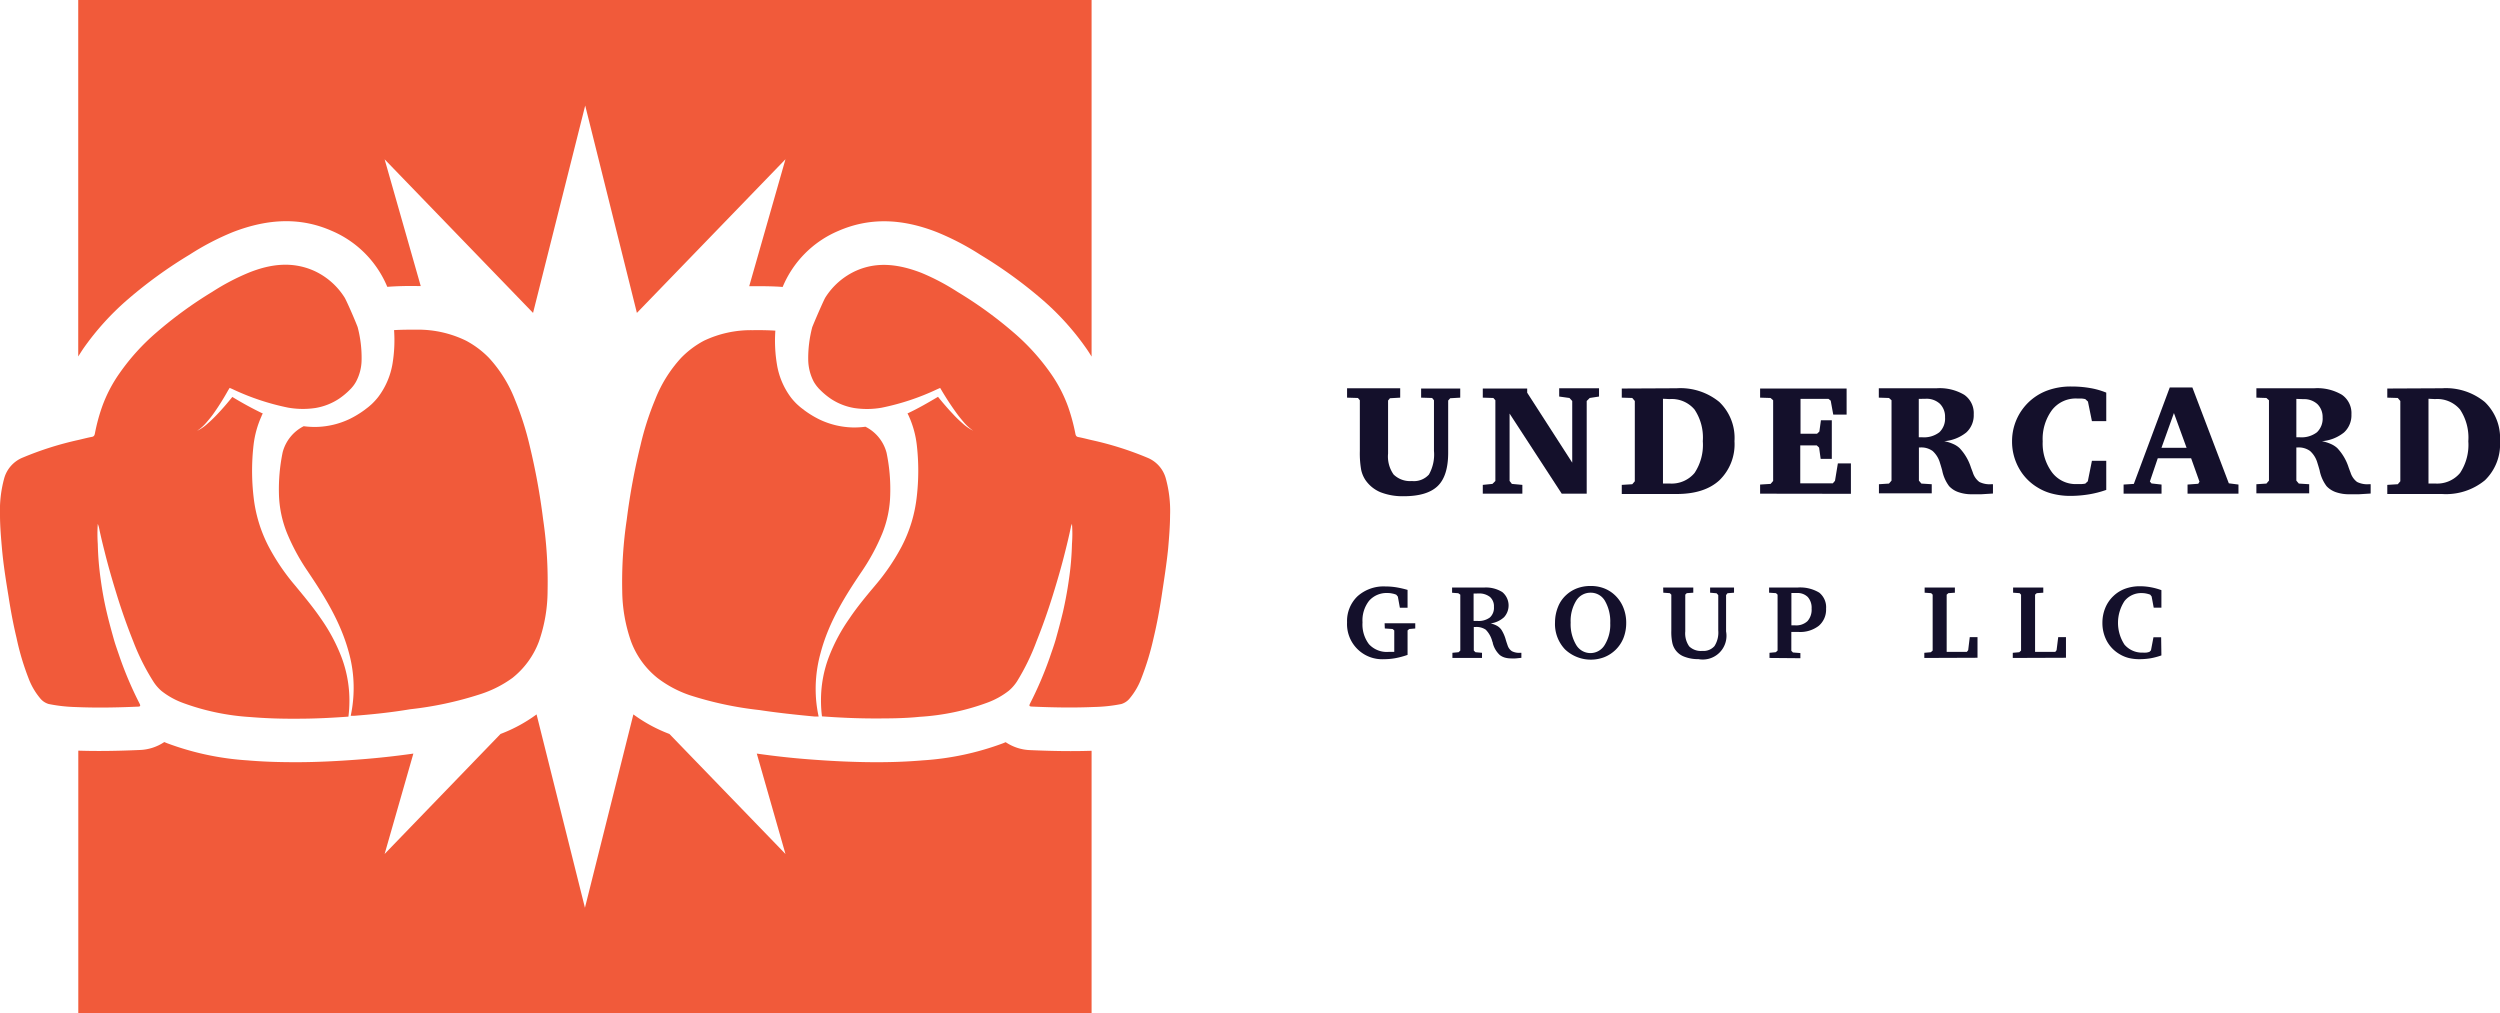
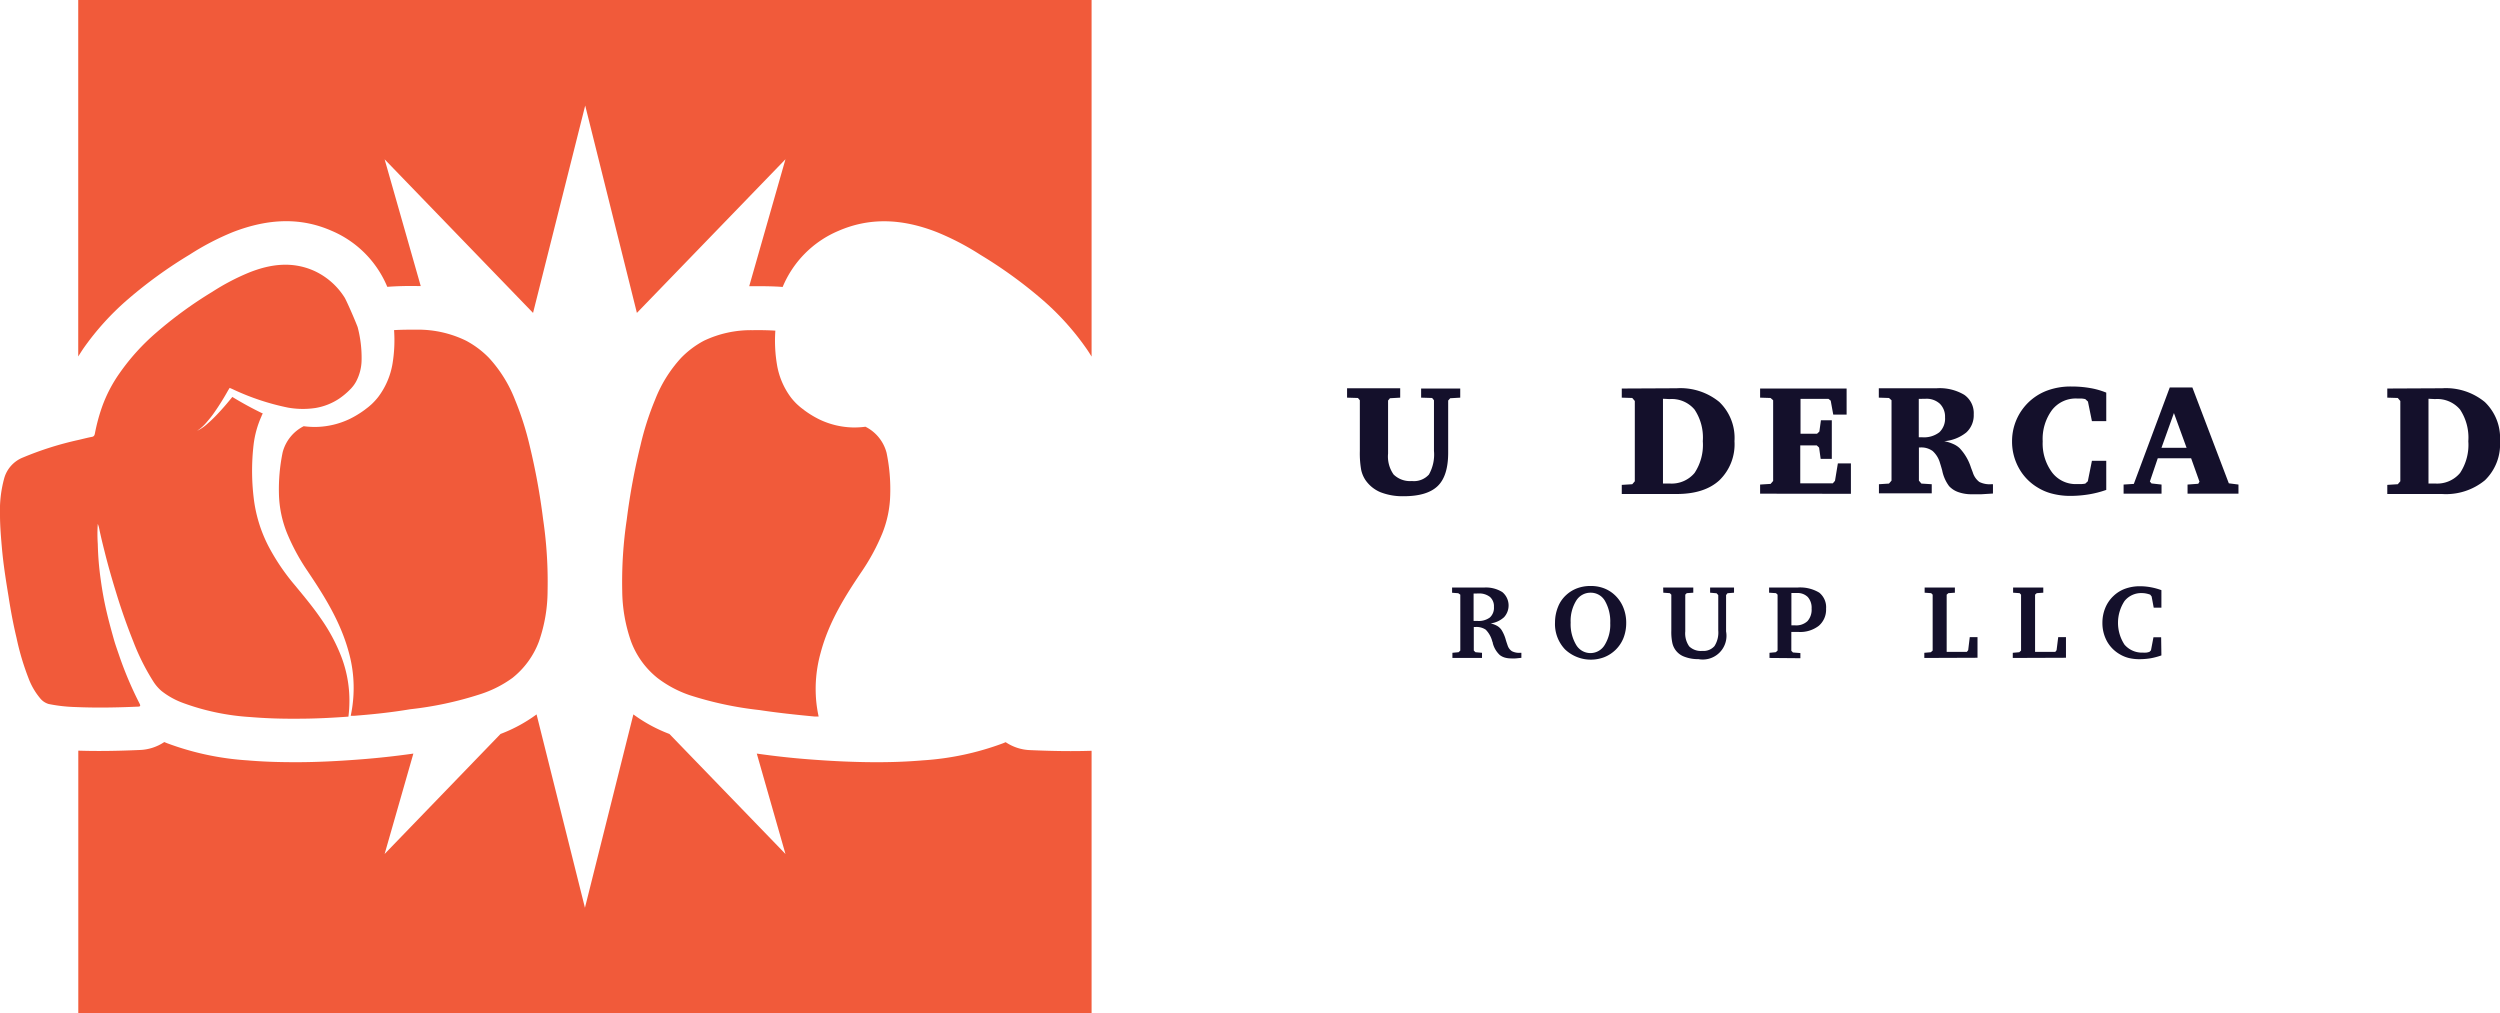
<svg xmlns="http://www.w3.org/2000/svg" viewBox="0 0 383.5 155.44">
  <defs>
    <style>.cls-1{fill:#14102b;}.cls-2{fill:#f15a3a;}</style>
  </defs>
  <g id="Layer_2" data-name="Layer 2">
    <g id="Layer_1-2" data-name="Layer 1">
      <path class="cls-1" d="M206.64,59.56h8.15V61l-1.57.09-.29.35v8.14a4.8,4.8,0,0,0,.85,3.21,3.6,3.6,0,0,0,2.8,1,3.09,3.09,0,0,0,2.62-1,6.24,6.24,0,0,0,.77-3.62V61.4l-.28-.35L218,61v-1.4H224V61l-1.54.09-.31.35v8c0,2.36-.53,4.07-1.6,5.11s-2.81,1.57-5.22,1.57a9.26,9.26,0,0,1-3.58-.62,5.24,5.24,0,0,1-2.31-1.89,4.54,4.54,0,0,1-.64-1.56,14.62,14.62,0,0,1-.2-2.85V61.4l-.29-.35L206.64,61Z" />
-       <path class="cls-1" d="M227.46,75.73V74.38l1.48-.15.45-.45V61.4l-.31-.35L227.46,61v-1.4h6.81v.64l6.91,10.73V61.51l-.43-.46-1.57-.22V59.56h6.11v1.27l-1.43.22-.46.46V75.73h-3.83l-8-12.29V73.78l.35.45,1.61.15v1.35Z" />
      <path class="cls-1" d="M257.2,59.56a9.4,9.4,0,0,1,6.55,2.11,7.64,7.64,0,0,1,2.32,6,7.69,7.69,0,0,1-2.31,6q-2.29,2.11-6.56,2.11h-8.42v-1.4l1.61-.1.39-.45V61.51l-.39-.46L248.78,61v-1.4Zm-2.1,1.61v13h1a4.58,4.58,0,0,0,3.84-1.61,7.78,7.78,0,0,0,1.27-4.88,7.73,7.73,0,0,0-1.27-4.86,4.58,4.58,0,0,0-3.84-1.6Z" />
      <path class="cls-1" d="M270,75.73v-1.4l1.61-.1.39-.45V61.4l-.39-.35L270,61v-1.4h13.27v4h-2.05l-.39-2.14-.34-.27h-4.29v5.35h2.53l.36-.34.24-1.73H281v5.92h-1.71l-.24-1.73-.36-.34h-2.53v5.82h5l.33-.39.44-2.67h2v4.67Z" />
      <path class="cls-1" d="M288.21,59.56h8.85a7.39,7.39,0,0,1,4.25,1,3.42,3.42,0,0,1,1.46,3,3.58,3.58,0,0,1-1.14,2.78,6.2,6.2,0,0,1-3.39,1.34,5.89,5.89,0,0,1,1.36.42,3.44,3.44,0,0,1,1,.64,7.75,7.75,0,0,1,1.75,3c.12.32.22.57.28.74a2.89,2.89,0,0,0,1,1.45,3.53,3.53,0,0,0,1.8.35h.29v1.43l-1.8.11-1.48,0a6,6,0,0,1-2-.32,3.5,3.5,0,0,1-1.45-.93,5.94,5.94,0,0,1-1.06-2.42c-.14-.51-.26-.89-.34-1.14a3.86,3.86,0,0,0-1.13-1.83,2.94,2.94,0,0,0-1.86-.54h-.24v5.09l.38.45,1.59.1v1.4h-8.1v-1.4l1.54-.1.39-.45V61.4l-.39-.35L288.21,61Zm6.13,1.63v5.89h.55a3.86,3.86,0,0,0,2.61-.77,2.9,2.9,0,0,0,.87-2.29,2.78,2.78,0,0,0-.79-2.08,3,3,0,0,0-2.13-.77Z" />
      <path class="cls-1" d="M323.1,75.15a15.39,15.39,0,0,1-2.69.69,17.9,17.9,0,0,1-2.86.23,10.93,10.93,0,0,1-2.65-.32,7.82,7.82,0,0,1-2.25-.92,7.92,7.92,0,0,1-2.94-3,8.34,8.34,0,0,1-1.06-4.17,8.27,8.27,0,0,1,5.42-7.76,10.35,10.35,0,0,1,3.65-.61,16.51,16.51,0,0,1,2.92.24,11.71,11.71,0,0,1,2.46.7v4.37h-2.2l-.61-3-.41-.38a4.89,4.89,0,0,0-.59-.09c-.22,0-.46,0-.73,0a4.61,4.61,0,0,0-3.79,1.78,7.48,7.48,0,0,0-1.42,4.8,7.43,7.43,0,0,0,1.43,4.75,4.55,4.55,0,0,0,3.74,1.8c.26,0,.51,0,.73,0a5.51,5.51,0,0,0,.63-.07l.39-.36.63-3.14h2.2Z" />
      <path class="cls-1" d="M332.84,59.44h3.47l5.59,14.7,1.48.19v1.4h-7.81v-1.4l1.64-.12.19-.32-1.28-3.59H331l-1.21,3.57.25.29,1.54.17v1.4h-5.82v-1.4l1.57-.1Zm.64,3.92-1.91,5.33h3.85Z" />
-       <path class="cls-1" d="M346.13,59.56H355a7.39,7.39,0,0,1,4.25,1,3.42,3.42,0,0,1,1.46,3,3.58,3.58,0,0,1-1.14,2.78,6.2,6.2,0,0,1-3.39,1.34,6,6,0,0,1,1.36.42,3.58,3.58,0,0,1,1,.64,7.75,7.75,0,0,1,1.75,3c.12.32.21.57.28.74a2.89,2.89,0,0,0,1,1.45,3.51,3.51,0,0,0,1.8.35h.29v1.43l-1.8.11-1.48,0a6.13,6.13,0,0,1-2.05-.32,3.52,3.52,0,0,1-1.44-.93,5.94,5.94,0,0,1-1.06-2.42c-.14-.51-.26-.89-.34-1.14a3.86,3.86,0,0,0-1.13-1.83,2.94,2.94,0,0,0-1.86-.54h-.24v5.09l.38.45,1.59.1v1.4h-8.1v-1.4l1.54-.1.39-.45V61.4l-.39-.35L346.13,61Zm6.13,1.63v5.89h.55a3.87,3.87,0,0,0,2.61-.77,2.9,2.9,0,0,0,.87-2.29A2.78,2.78,0,0,0,355.5,62a3,3,0,0,0-2.13-.77Z" />
      <path class="cls-1" d="M374.62,59.56a9.38,9.38,0,0,1,6.55,2.11,7.64,7.64,0,0,1,2.33,6,7.69,7.69,0,0,1-2.31,6,9.38,9.38,0,0,1-6.57,2.11h-8.41v-1.4l1.61-.1.39-.45V61.51l-.39-.46L366.21,61v-1.4Zm-2.09,1.61v13h1a4.58,4.58,0,0,0,3.84-1.61,7.84,7.84,0,0,0,1.27-4.88,7.8,7.8,0,0,0-1.27-4.86,4.58,4.58,0,0,0-3.84-1.6Z" />
-       <path class="cls-1" d="M212.4,95.61h4.7v.8l-.93.08-.25.22v3.75a12.79,12.79,0,0,1-1.85.5,9.68,9.68,0,0,1-1.76.16,5.39,5.39,0,0,1-5.67-5.66,5.25,5.25,0,0,1,1.61-4,6,6,0,0,1,4.26-1.5,10.59,10.59,0,0,1,1.66.13,15.07,15.07,0,0,1,1.75.4v2.74h-1.18l-.31-1.71-.24-.29a3,3,0,0,0-.65-.19,3.11,3.11,0,0,0-.69-.07,3.56,3.56,0,0,0-2.84,1.2,4.89,4.89,0,0,0-1,3.3A5,5,0,0,0,210,98.82,3.71,3.71,0,0,0,213,100h.35l.53,0V96.71l-.25-.22-1.2-.08Z" />
      <path class="cls-1" d="M222.75,90.13h4.89a4.73,4.73,0,0,1,2.82.7,2.67,2.67,0,0,1,.26,3.85,3.78,3.78,0,0,1-2.06.95,3.73,3.73,0,0,1,1,.38,2.1,2.1,0,0,1,.67.62,5.68,5.68,0,0,1,.68,1.6c.11.35.2.61.26.78a1.67,1.67,0,0,0,.65.88,2.41,2.41,0,0,0,1.25.25h.21v.77l-.86.09a6.8,6.8,0,0,1-.76,0,3.48,3.48,0,0,1-.93-.13,2.33,2.33,0,0,1-.74-.37A3.74,3.74,0,0,1,229,98.68c0-.12-.06-.22-.08-.28a4,4,0,0,0-1-1.8,2.51,2.51,0,0,0-1.57-.42h-.27V99.8l.26.25,1,.09v.79h-4.54v-.79l.95-.09.26-.25V91.22L223.7,91l-.95-.07Zm3.3.92v4.2h.58a2.86,2.86,0,0,0,1.92-.53,2,2,0,0,0,.62-1.62,1.9,1.9,0,0,0-.61-1.53,2.65,2.65,0,0,0-1.77-.53Z" />
      <path class="cls-1" d="M238.54,95.47A6.34,6.34,0,0,1,239,93.1a4.84,4.84,0,0,1,1.24-1.81,5.13,5.13,0,0,1,1.7-1.05,5.77,5.77,0,0,1,2.07-.35,5.69,5.69,0,0,1,1.92.31,5.09,5.09,0,0,1,1.62.94,5.36,5.36,0,0,1,1.42,1.94,6.11,6.11,0,0,1,.49,2.49,6.22,6.22,0,0,1-.44,2.35,5.26,5.26,0,0,1-2.95,2.9,5.76,5.76,0,0,1-6-1.21A5.65,5.65,0,0,1,238.54,95.47ZM244,90.92a2.56,2.56,0,0,0-2.22,1.24,5.9,5.9,0,0,0-.84,3.34,6.18,6.18,0,0,0,.84,3.42,2.54,2.54,0,0,0,4.39,0,5.92,5.92,0,0,0,.84-3.34,6.32,6.32,0,0,0-.82-3.42A2.5,2.5,0,0,0,244,90.92Z" />
      <path class="cls-1" d="M255.13,90.13h4.62v.79l-1,.07-.23.23v5.64a3.44,3.44,0,0,0,.61,2.3,2.57,2.57,0,0,0,2,.69,2.23,2.23,0,0,0,1.87-.74,3.86,3.86,0,0,0,.58-2.4V91.29l-.25-.28-1-.09v-.79H266v.79L265,91l-.22.28v5.58a3.64,3.64,0,0,1-4.25,4.25,5.67,5.67,0,0,1-2.06-.34,2.9,2.9,0,0,1-1.93-2.13,8,8,0,0,1-.16-1.86V91.22l-.23-.23-1-.07Z" />
      <path class="cls-1" d="M271.44,100.93v-.79l.95-.09.29-.25V91.22l-.24-.23-1.06-.07v-.79h4.34a5.66,5.66,0,0,1,3.35.78,2.87,2.87,0,0,1,1.05,2.47A3.25,3.25,0,0,1,279,96a4.66,4.66,0,0,1-3.11.94h-.46l-.64,0v2.9l.25.25,1.14.09v.79Zm3.36-5h.06l.53,0a2.52,2.52,0,0,0,1.88-.65,2.64,2.64,0,0,0,.63-1.92,2.47,2.47,0,0,0-.58-1.77,2.21,2.21,0,0,0-1.68-.62h-.84Z" />
      <path class="cls-1" d="M295.19,100.93v-.79l1-.09.28-.25V91.22l-.23-.23-1-.07v-.79h4.64v.79l-1,.07-.26.23V100h3.09l.21-.26.24-2h1.19v3.16Z" />
      <path class="cls-1" d="M308.76,100.93v-.79l1-.09.27-.25V91.22l-.22-.23-1-.07v-.79h4.63v.79l-1,.07-.26.23V100h3.1l.2-.26.25-2h1.19v3.16Z" />
      <path class="cls-1" d="M331.56,100.54a10.57,10.57,0,0,1-1.65.44,10.92,10.92,0,0,1-1.73.14,7,7,0,0,1-1.61-.18,5.1,5.1,0,0,1-1.35-.55,5.24,5.24,0,0,1-2-2,5.79,5.79,0,0,1-.71-2.82,5.91,5.91,0,0,1,.43-2.29,5.21,5.21,0,0,1,1.24-1.83A5.14,5.14,0,0,1,326,90.31a6.57,6.57,0,0,1,2.28-.38,9.07,9.07,0,0,1,1.63.15,10.12,10.12,0,0,1,1.65.45v2.69h-1.18l-.32-1.72-.22-.28a3.94,3.94,0,0,0-.65-.18,3.34,3.34,0,0,0-.62-.06,3.27,3.27,0,0,0-2.67,1.22,6.1,6.1,0,0,0,0,6.69,3.54,3.54,0,0,0,2.84,1.22,2.57,2.57,0,0,0,.45,0c.16,0,.34-.06.53-.11l.24-.24.38-2h1.18Z" />
      <path class="cls-2" d="M158.06,115.07a7.2,7.2,0,0,1-3.79-1.22l-.41.17a43,43,0,0,1-12.31,2.62c-2.46.21-5,.3-7.8.28s-5.88-.15-9.28-.41c-3-.22-5.7-.53-8.38-.91l4.4,15.4-17.8-18.41a23.21,23.21,0,0,1-5.53-3l-7.43,29.66-7.42-29.66a23.21,23.21,0,0,1-5.53,3L59,131l4.41-15.4c-2.68.38-5.43.69-8.39.91-3.39.26-6.42.4-9.27.41s-5.34-.07-7.8-.28A43,43,0,0,1,25.61,114l-.41-.17a7.21,7.21,0,0,1-3.8,1.22c-3.6.16-6.61.19-9.39.1v40.27H167.45V115.17C164.68,115.26,161.67,115.23,158.06,115.07Z" />
      <path class="cls-2" d="M19.6,45.93a69,69,0,0,1,9.49-6.87,40.45,40.45,0,0,1,6.64-3.46c5.59-2.16,10.54-2.22,15.13-.2A16,16,0,0,1,59.41,44c1.49-.11,3-.15,4.66-.12l.47,0L59,24.44,81.77,48l8-31.81L97.7,48l22.79-23.57L114.93,43.9l.46,0c1.63,0,3.18,0,4.67.12a16,16,0,0,1,8.55-8.6c4.59-2,9.54-2,15.13.2a40.45,40.45,0,0,1,6.64,3.46,69.62,69.62,0,0,1,9.49,6.87,40.6,40.6,0,0,1,6.77,7.5c.29.41.55.83.81,1.25V0H12V54.68c.27-.42.53-.84.81-1.25A41,41,0,0,1,19.6,45.93Z" />
      <path class="cls-2" d="M81.24,68.32a46,46,0,0,0-2.24-7,20.44,20.44,0,0,0-4-6.43,14.27,14.27,0,0,0-3.51-2.63,16.77,16.77,0,0,0-7.55-1.69c-1.17,0-2.33,0-3.49.07a22.06,22.06,0,0,1-.23,5.1A11.68,11.68,0,0,1,58,60.92a10.16,10.16,0,0,1-1,1.09c-.18.16-.37.33-.55.47l-.52.4a15,15,0,0,1-2.25,1.37,12.54,12.54,0,0,1-5.09,1.24,12.67,12.67,0,0,1-2-.11h0a6.26,6.26,0,0,0-3.23,4,28,28,0,0,0-.57,6.4,17.07,17.07,0,0,0,1.24,6,32,32,0,0,0,3.06,5.69c2.49,3.7,5.11,7.76,6.41,12.57a20.39,20.39,0,0,1,.66,7.41,20.17,20.17,0,0,1-.36,2.35l.57,0c2.85-.22,5.7-.52,8.54-1a53.7,53.7,0,0,0,10.7-2.29A17.5,17.5,0,0,0,78.6,104a12.94,12.94,0,0,0,4.07-5.59A23.72,23.72,0,0,0,84,90.63a66,66,0,0,0-.69-11A101,101,0,0,0,81.24,68.32Z" />
      <path class="cls-2" d="M49.23,94.9c-1.23-1.8-2.59-3.42-4-5.13a33,33,0,0,1-4-5.89,21.59,21.59,0,0,1-2.33-7.65,34.74,34.74,0,0,1,0-8,14.89,14.89,0,0,1,1.25-4.46c0-.11.11-.22.17-.33a52.53,52.53,0,0,1-4.68-2.55c-.74.92-1.5,1.81-2.31,2.66a19.17,19.17,0,0,1-1.45,1.4,6.48,6.48,0,0,1-1.65,1.14,6.85,6.85,0,0,0,1.47-1.32c.43-.5.84-1,1.22-1.56A39.09,39.09,0,0,0,35,59.87l.23-.37.46.2a37.23,37.23,0,0,0,8.5,2.83,13,13,0,0,0,4.17.06A9.32,9.32,0,0,0,52,61.17a11.13,11.13,0,0,0,1.52-1.24l.35-.35.28-.33a5.17,5.17,0,0,0,.46-.69,7.27,7.27,0,0,0,.86-3.39,18.38,18.38,0,0,0-.61-5c-.61-1.58-1.79-4.21-2-4.53a10.87,10.87,0,0,0-4.73-4.12c-3.38-1.48-6.73-1-10,.32a34.81,34.81,0,0,0-5.57,2.93A62.89,62.89,0,0,0,24,51a33.59,33.59,0,0,0-5.66,6.25,21.62,21.62,0,0,0-2.69,5.18,28.32,28.32,0,0,0-1.08,4c-.05.26-.1.51-.44.58-.71.13-1.41.32-2.11.48a49.67,49.67,0,0,0-8.5,2.69A4.84,4.84,0,0,0,.64,73.39,18.78,18.78,0,0,0,0,79c0,1.71.15,3.42.3,5.14.22,2.45.6,4.87,1,7.29.33,2.16.73,4.31,1.24,6.44A39.34,39.34,0,0,0,4.36,104a10.51,10.51,0,0,0,1.77,3.08,2.64,2.64,0,0,0,1.32.91,23.85,23.85,0,0,0,4.11.47c3.18.14,6.37.08,9.55-.06.42,0,.48-.11.3-.47a56,56,0,0,1-3-7c-.31-.93-.66-1.86-.93-2.8-.39-1.4-.78-2.8-1.11-4.22-.39-1.64-.69-3.31-.92-5A45.88,45.88,0,0,1,15,83.45a22.8,22.8,0,0,1,0-3.09,5.59,5.59,0,0,1,.18.54c.25,1.24.55,2.47.86,3.69.57,2.3,1.23,4.56,1.93,6.82s1.55,4.68,2.48,7a34.43,34.43,0,0,0,3.07,6.13A6.54,6.54,0,0,0,24.78,106a11.94,11.94,0,0,0,3.29,1.83A36.34,36.34,0,0,0,38.47,110c2.4.2,4.81.27,7.22.25,2.59,0,5.18-.13,7.76-.32a19.53,19.53,0,0,0,.15-2.42,18.83,18.83,0,0,0-1.24-6.77A27.1,27.1,0,0,0,49.23,94.9Z" />
-       <path class="cls-2" d="M176,70.21a49.5,49.5,0,0,0-8.51-2.69c-.7-.16-1.39-.35-2.1-.48-.34-.07-.39-.32-.44-.58a29.71,29.71,0,0,0-1.08-4,21.62,21.62,0,0,0-2.69-5.18A33.59,33.59,0,0,0,155.48,51a62.38,62.38,0,0,0-8.59-6.22,34.71,34.71,0,0,0-5.56-2.93c-3.3-1.27-6.66-1.8-10-.32a10.87,10.87,0,0,0-4.73,4.12c-.2.32-1.38,3-2,4.53a18.81,18.81,0,0,0-.62,5,7.52,7.52,0,0,0,.86,3.39,6.45,6.45,0,0,0,.47.69l.28.33.35.35a11.13,11.13,0,0,0,1.52,1.24,9.26,9.26,0,0,0,3.63,1.42,13,13,0,0,0,4.17-.06,37.23,37.23,0,0,0,8.5-2.83l.46-.2.22.37c.67,1.13,1.39,2.24,2.16,3.31q.58.81,1.23,1.56a7,7,0,0,0,1.46,1.32,6.85,6.85,0,0,1-1.65-1.14c-.5-.44-1-.91-1.44-1.4-.81-.85-1.57-1.74-2.31-2.66-1.52.9-3.05,1.79-4.68,2.55.06.11.12.22.17.33a14.89,14.89,0,0,1,1.25,4.46,34.74,34.74,0,0,1,0,8,21.59,21.59,0,0,1-2.33,7.65,33,33,0,0,1-4,5.89c-1.44,1.71-2.79,3.33-4,5.13a27.07,27.07,0,0,0-3.12,5.82,18.62,18.62,0,0,0-1.24,6.77,19.53,19.53,0,0,0,.15,2.42c2.58.19,5.17.31,7.76.32,2.41,0,4.82,0,7.22-.25a36.34,36.34,0,0,0,10.4-2.18,12.08,12.08,0,0,0,3.29-1.83,6.54,6.54,0,0,0,1.27-1.46A34.43,34.43,0,0,0,159,98.38c.92-2.29,1.74-4.62,2.48-7s1.36-4.52,1.93-6.82c.31-1.22.6-2.45.86-3.69,0-.15.1-.3.17-.54a20,20,0,0,1,0,3.09,43.88,43.88,0,0,1-.47,5.48c-.23,1.66-.54,3.33-.92,5-.34,1.42-.72,2.82-1.11,4.22-.27.94-.62,1.87-.93,2.8a56,56,0,0,1-3,7c-.18.36-.12.45.3.47,3.18.14,6.36.2,9.55.06A23.63,23.63,0,0,0,172,108a2.62,2.62,0,0,0,1.33-.91,10.51,10.51,0,0,0,1.77-3.08,41.65,41.65,0,0,0,1.85-6.1c.51-2.13.91-4.28,1.24-6.44.36-2.42.75-4.84,1-7.29.15-1.72.29-3.43.3-5.14a18.79,18.79,0,0,0-.65-5.63A4.8,4.8,0,0,0,176,70.21Z" />
      <path class="cls-2" d="M132.27,87.55a32,32,0,0,0,3.06-5.69,16.84,16.84,0,0,0,1.23-6,27.45,27.45,0,0,0-.56-6.4,6.23,6.23,0,0,0-3.24-4h0a12.67,12.67,0,0,1-2,.11,12.5,12.5,0,0,1-5.09-1.24,15,15,0,0,1-2.25-1.37l-.52-.4c-.18-.14-.37-.31-.55-.47a9.19,9.19,0,0,1-1-1.09,11.56,11.56,0,0,1-2.18-5.18,22.06,22.06,0,0,1-.23-5.1c-1.16-.07-2.33-.09-3.49-.07A16.74,16.74,0,0,0,108,52.26a14.09,14.09,0,0,0-3.51,2.63,20.44,20.44,0,0,0-4,6.43,43.88,43.88,0,0,0-2.24,7,98.82,98.82,0,0,0-2.1,11.34,64.94,64.94,0,0,0-.7,11,24,24,0,0,0,1.37,7.78,12.94,12.94,0,0,0,4.07,5.59,17.37,17.37,0,0,0,4.88,2.6,53.7,53.7,0,0,0,10.7,2.29c2.84.43,5.68.73,8.54,1l.57,0a20.18,20.18,0,0,1-.37-2.35,20.61,20.61,0,0,1,.67-7.41C127.16,95.31,129.77,91.25,132.27,87.55Z" />
    </g>
  </g>
</svg>